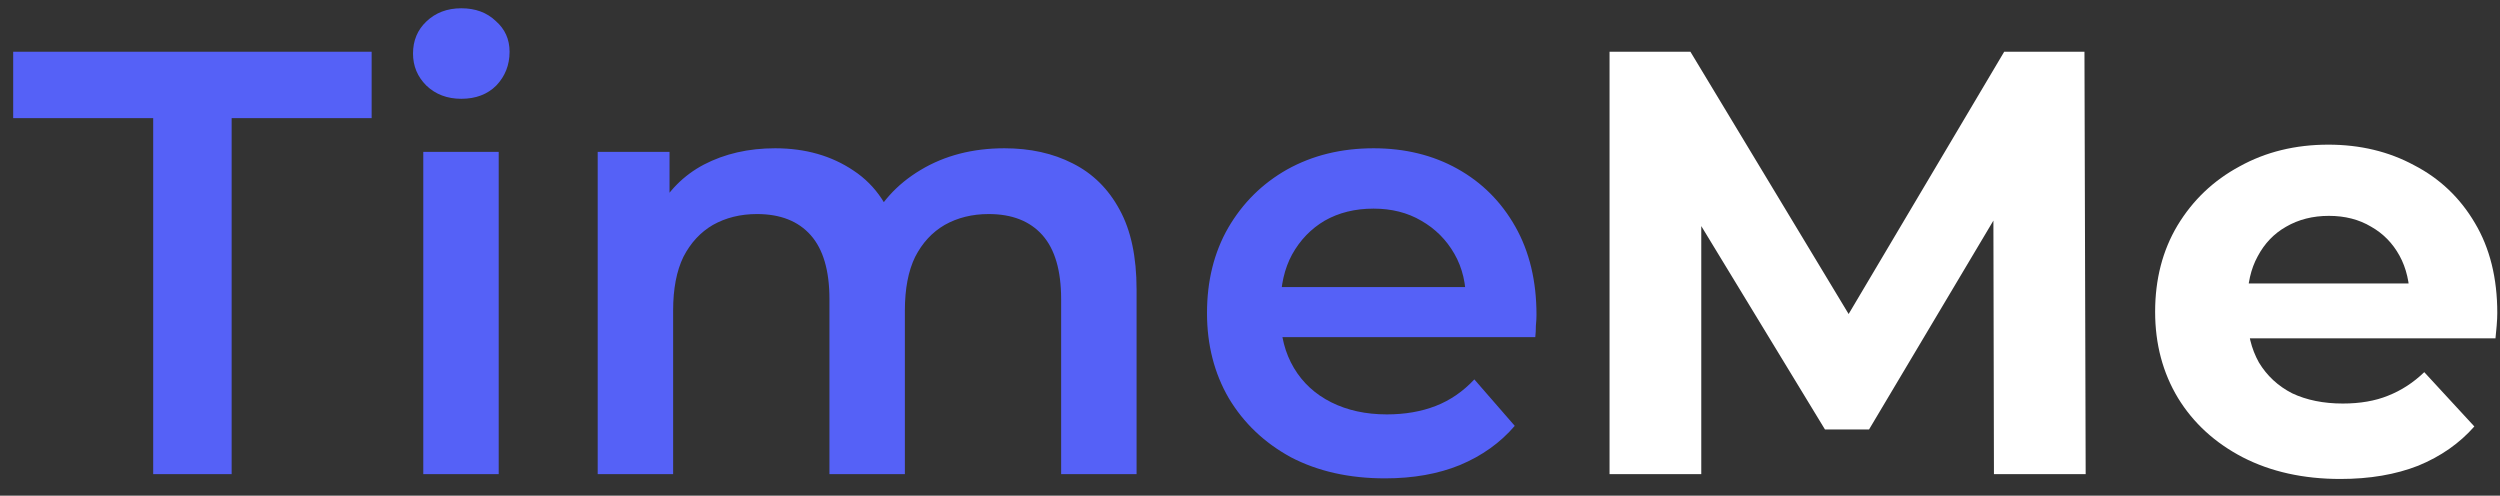
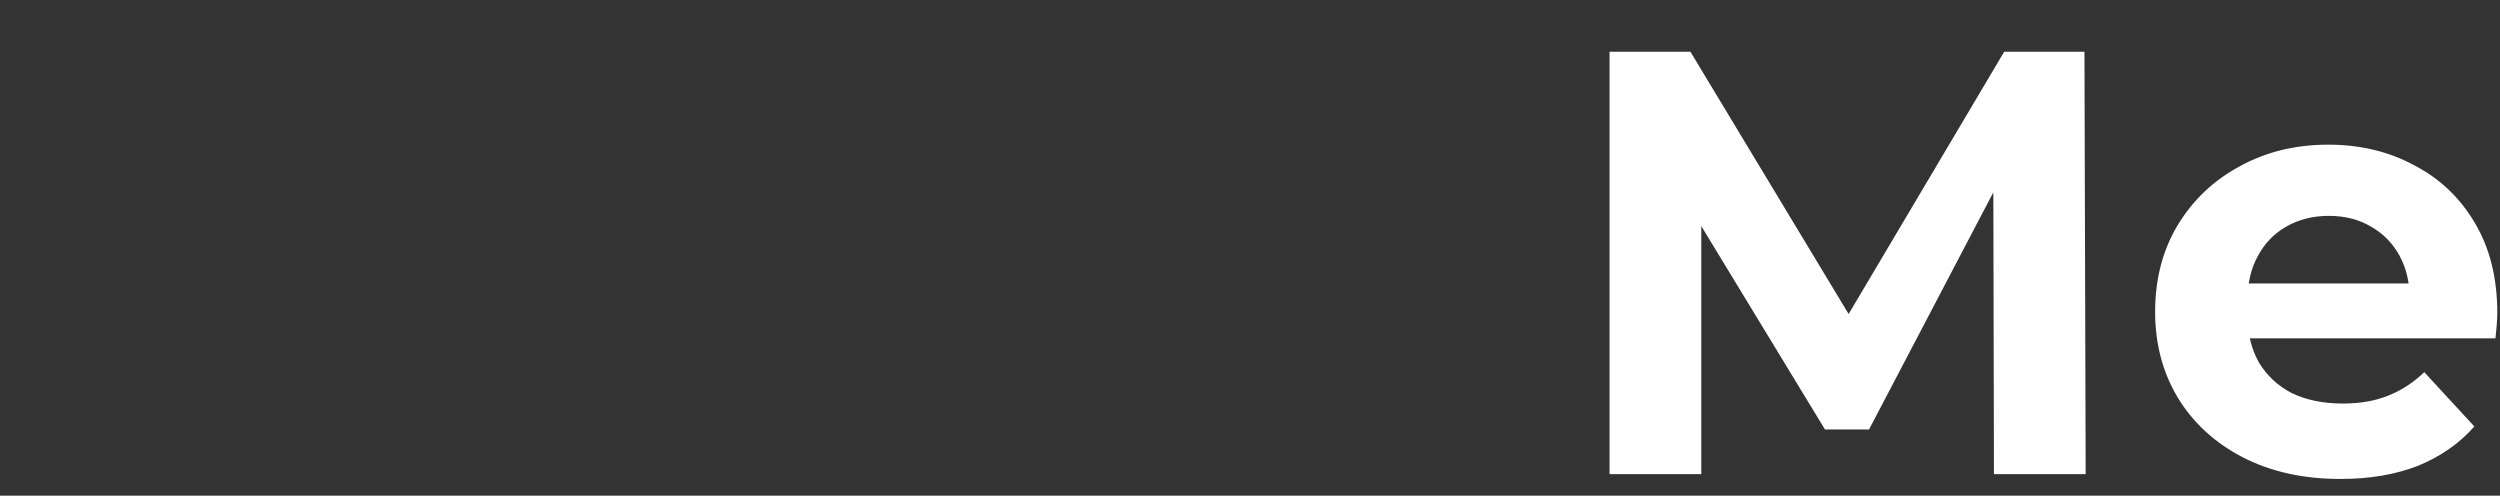
<svg xmlns="http://www.w3.org/2000/svg" width="116" height="23" viewBox="0 0 116 23" fill="none">
  <rect x="0" y="0" width="116" height="23" fill="#333333" stroke="none" />
-   <path d="M7.108 22V5.48H0.612V2.4H17.244V5.48H10.748V22H7.108ZM19.64 22V7.048H23.14V22H19.64ZM21.404 4.584C20.75 4.584 20.209 4.379 19.78 3.968C19.369 3.557 19.164 3.063 19.164 2.484C19.164 1.887 19.369 1.392 19.78 1C20.209 0.589 20.75 0.384 21.404 0.384C22.057 0.384 22.589 0.58 23 0.972C23.429 1.345 23.644 1.821 23.644 2.4C23.644 3.016 23.438 3.539 23.028 3.968C22.617 4.379 22.076 4.584 21.404 4.584ZM46.605 6.88C47.8 6.88 48.855 7.113 49.77 7.58C50.703 8.047 51.431 8.765 51.953 9.736C52.476 10.688 52.737 11.92 52.737 13.432V22H49.237V13.88C49.237 12.555 48.948 11.565 48.37 10.912C47.791 10.259 46.96 9.932 45.877 9.932C45.112 9.932 44.431 10.1 43.834 10.436C43.255 10.772 42.797 11.267 42.462 11.92C42.144 12.573 41.986 13.404 41.986 14.412V22H38.486V13.88C38.486 12.555 38.196 11.565 37.617 10.912C37.039 10.259 36.208 9.932 35.126 9.932C34.36 9.932 33.679 10.1 33.081 10.436C32.503 10.772 32.045 11.267 31.709 11.92C31.392 12.573 31.233 13.404 31.233 14.412V22H27.733V7.048H31.066V11.024L30.477 9.848C30.982 8.877 31.709 8.14 32.661 7.636C33.632 7.132 34.733 6.88 35.965 6.88C37.365 6.88 38.579 7.225 39.605 7.916C40.651 8.607 41.342 9.652 41.678 11.052L40.306 10.576C40.791 9.456 41.593 8.56 42.714 7.888C43.834 7.216 45.131 6.88 46.605 6.88ZM64.265 22.196C62.604 22.196 61.148 21.869 59.897 21.216C58.665 20.544 57.704 19.629 57.013 18.472C56.341 17.315 56.005 15.999 56.005 14.524C56.005 13.031 56.332 11.715 56.985 10.576C57.657 9.419 58.572 8.513 59.729 7.86C60.905 7.207 62.24 6.88 63.733 6.88C65.189 6.88 66.487 7.197 67.625 7.832C68.764 8.467 69.66 9.363 70.313 10.52C70.967 11.677 71.293 13.04 71.293 14.608C71.293 14.757 71.284 14.925 71.265 15.112C71.265 15.299 71.256 15.476 71.237 15.644H58.777V13.32H69.389L68.017 14.048C68.036 13.189 67.859 12.433 67.485 11.78C67.112 11.127 66.599 10.613 65.945 10.24C65.311 9.867 64.573 9.68 63.733 9.68C62.875 9.68 62.119 9.867 61.465 10.24C60.831 10.613 60.327 11.136 59.953 11.808C59.599 12.461 59.421 13.236 59.421 14.132V14.692C59.421 15.588 59.627 16.381 60.037 17.072C60.448 17.763 61.027 18.295 61.773 18.668C62.52 19.041 63.379 19.228 64.349 19.228C65.189 19.228 65.945 19.097 66.617 18.836C67.289 18.575 67.887 18.164 68.409 17.604L70.285 19.76C69.613 20.544 68.764 21.151 67.737 21.58C66.729 21.991 65.572 22.196 64.265 22.196Z" fill="#5561F7" />
-   <path d="M74.683 22V2.4H78.435L86.779 16.232H84.791L92.995 2.4H96.719L96.775 22H92.519L92.491 8.924H93.275L86.723 19.928H84.679L77.987 8.924H78.939V22H74.683ZM108.594 22.224C106.876 22.224 105.364 21.888 104.058 21.216C102.77 20.544 101.771 19.629 101.062 18.472C100.352 17.296 99.998 15.961 99.998 14.468C99.998 12.956 100.343 11.621 101.034 10.464C101.743 9.288 102.704 8.373 103.918 7.72C105.131 7.048 106.503 6.712 108.034 6.712C109.508 6.712 110.834 7.029 112.01 7.664C113.204 8.28 114.147 9.176 114.838 10.352C115.528 11.509 115.874 12.9 115.874 14.524C115.874 14.692 115.864 14.888 115.846 15.112C115.827 15.317 115.808 15.513 115.79 15.7H103.554V13.152H113.494L111.814 13.908C111.814 13.124 111.655 12.443 111.338 11.864C111.02 11.285 110.582 10.837 110.022 10.52C109.462 10.184 108.808 10.016 108.062 10.016C107.315 10.016 106.652 10.184 106.074 10.52C105.514 10.837 105.075 11.295 104.758 11.892C104.44 12.471 104.282 13.161 104.282 13.964V14.636C104.282 15.457 104.459 16.185 104.814 16.82C105.187 17.436 105.7 17.912 106.354 18.248C107.026 18.565 107.81 18.724 108.706 18.724C109.508 18.724 110.208 18.603 110.806 18.36C111.422 18.117 111.982 17.753 112.486 17.268L114.81 19.788C114.119 20.572 113.251 21.179 112.206 21.608C111.16 22.019 109.956 22.224 108.594 22.224Z" fill="white" />
+   <path d="M74.683 22V2.4H78.435L86.779 16.232H84.791L92.995 2.4H96.719L96.775 22H92.519L92.491 8.924L86.723 19.928H84.679L77.987 8.924H78.939V22H74.683ZM108.594 22.224C106.876 22.224 105.364 21.888 104.058 21.216C102.77 20.544 101.771 19.629 101.062 18.472C100.352 17.296 99.998 15.961 99.998 14.468C99.998 12.956 100.343 11.621 101.034 10.464C101.743 9.288 102.704 8.373 103.918 7.72C105.131 7.048 106.503 6.712 108.034 6.712C109.508 6.712 110.834 7.029 112.01 7.664C113.204 8.28 114.147 9.176 114.838 10.352C115.528 11.509 115.874 12.9 115.874 14.524C115.874 14.692 115.864 14.888 115.846 15.112C115.827 15.317 115.808 15.513 115.79 15.7H103.554V13.152H113.494L111.814 13.908C111.814 13.124 111.655 12.443 111.338 11.864C111.02 11.285 110.582 10.837 110.022 10.52C109.462 10.184 108.808 10.016 108.062 10.016C107.315 10.016 106.652 10.184 106.074 10.52C105.514 10.837 105.075 11.295 104.758 11.892C104.44 12.471 104.282 13.161 104.282 13.964V14.636C104.282 15.457 104.459 16.185 104.814 16.82C105.187 17.436 105.7 17.912 106.354 18.248C107.026 18.565 107.81 18.724 108.706 18.724C109.508 18.724 110.208 18.603 110.806 18.36C111.422 18.117 111.982 17.753 112.486 17.268L114.81 19.788C114.119 20.572 113.251 21.179 112.206 21.608C111.16 22.019 109.956 22.224 108.594 22.224Z" fill="white" />
</svg>